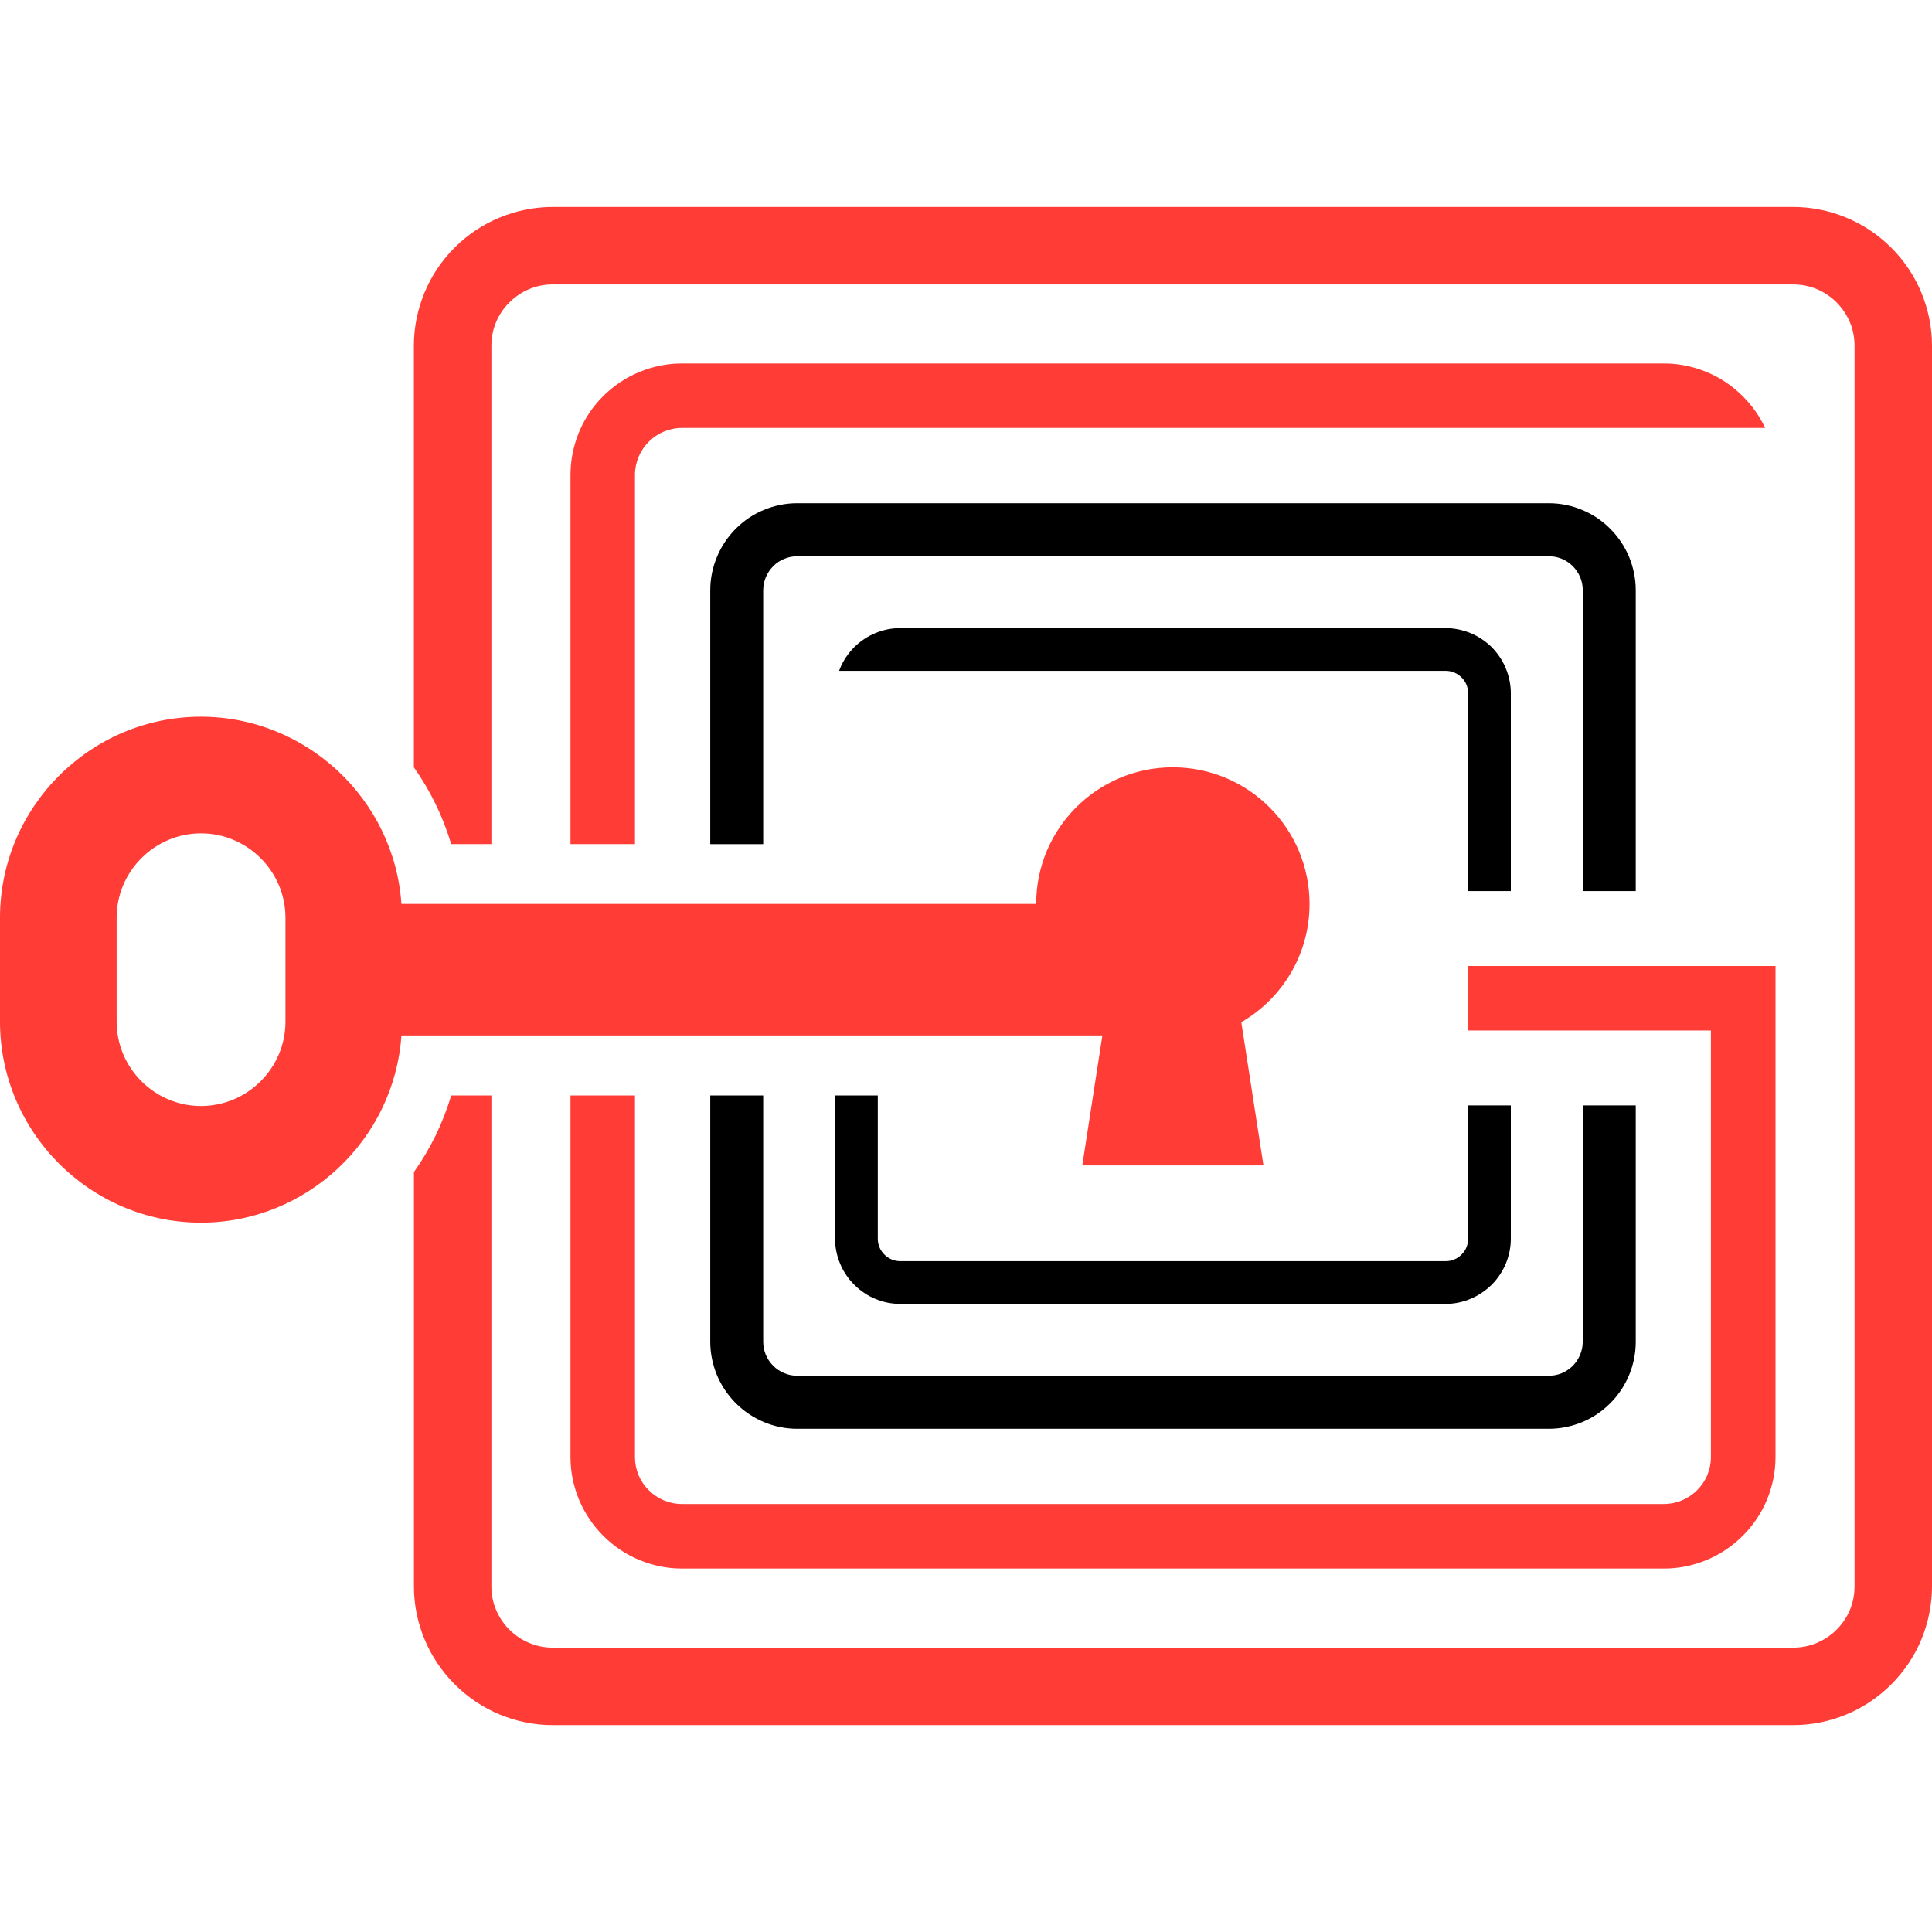
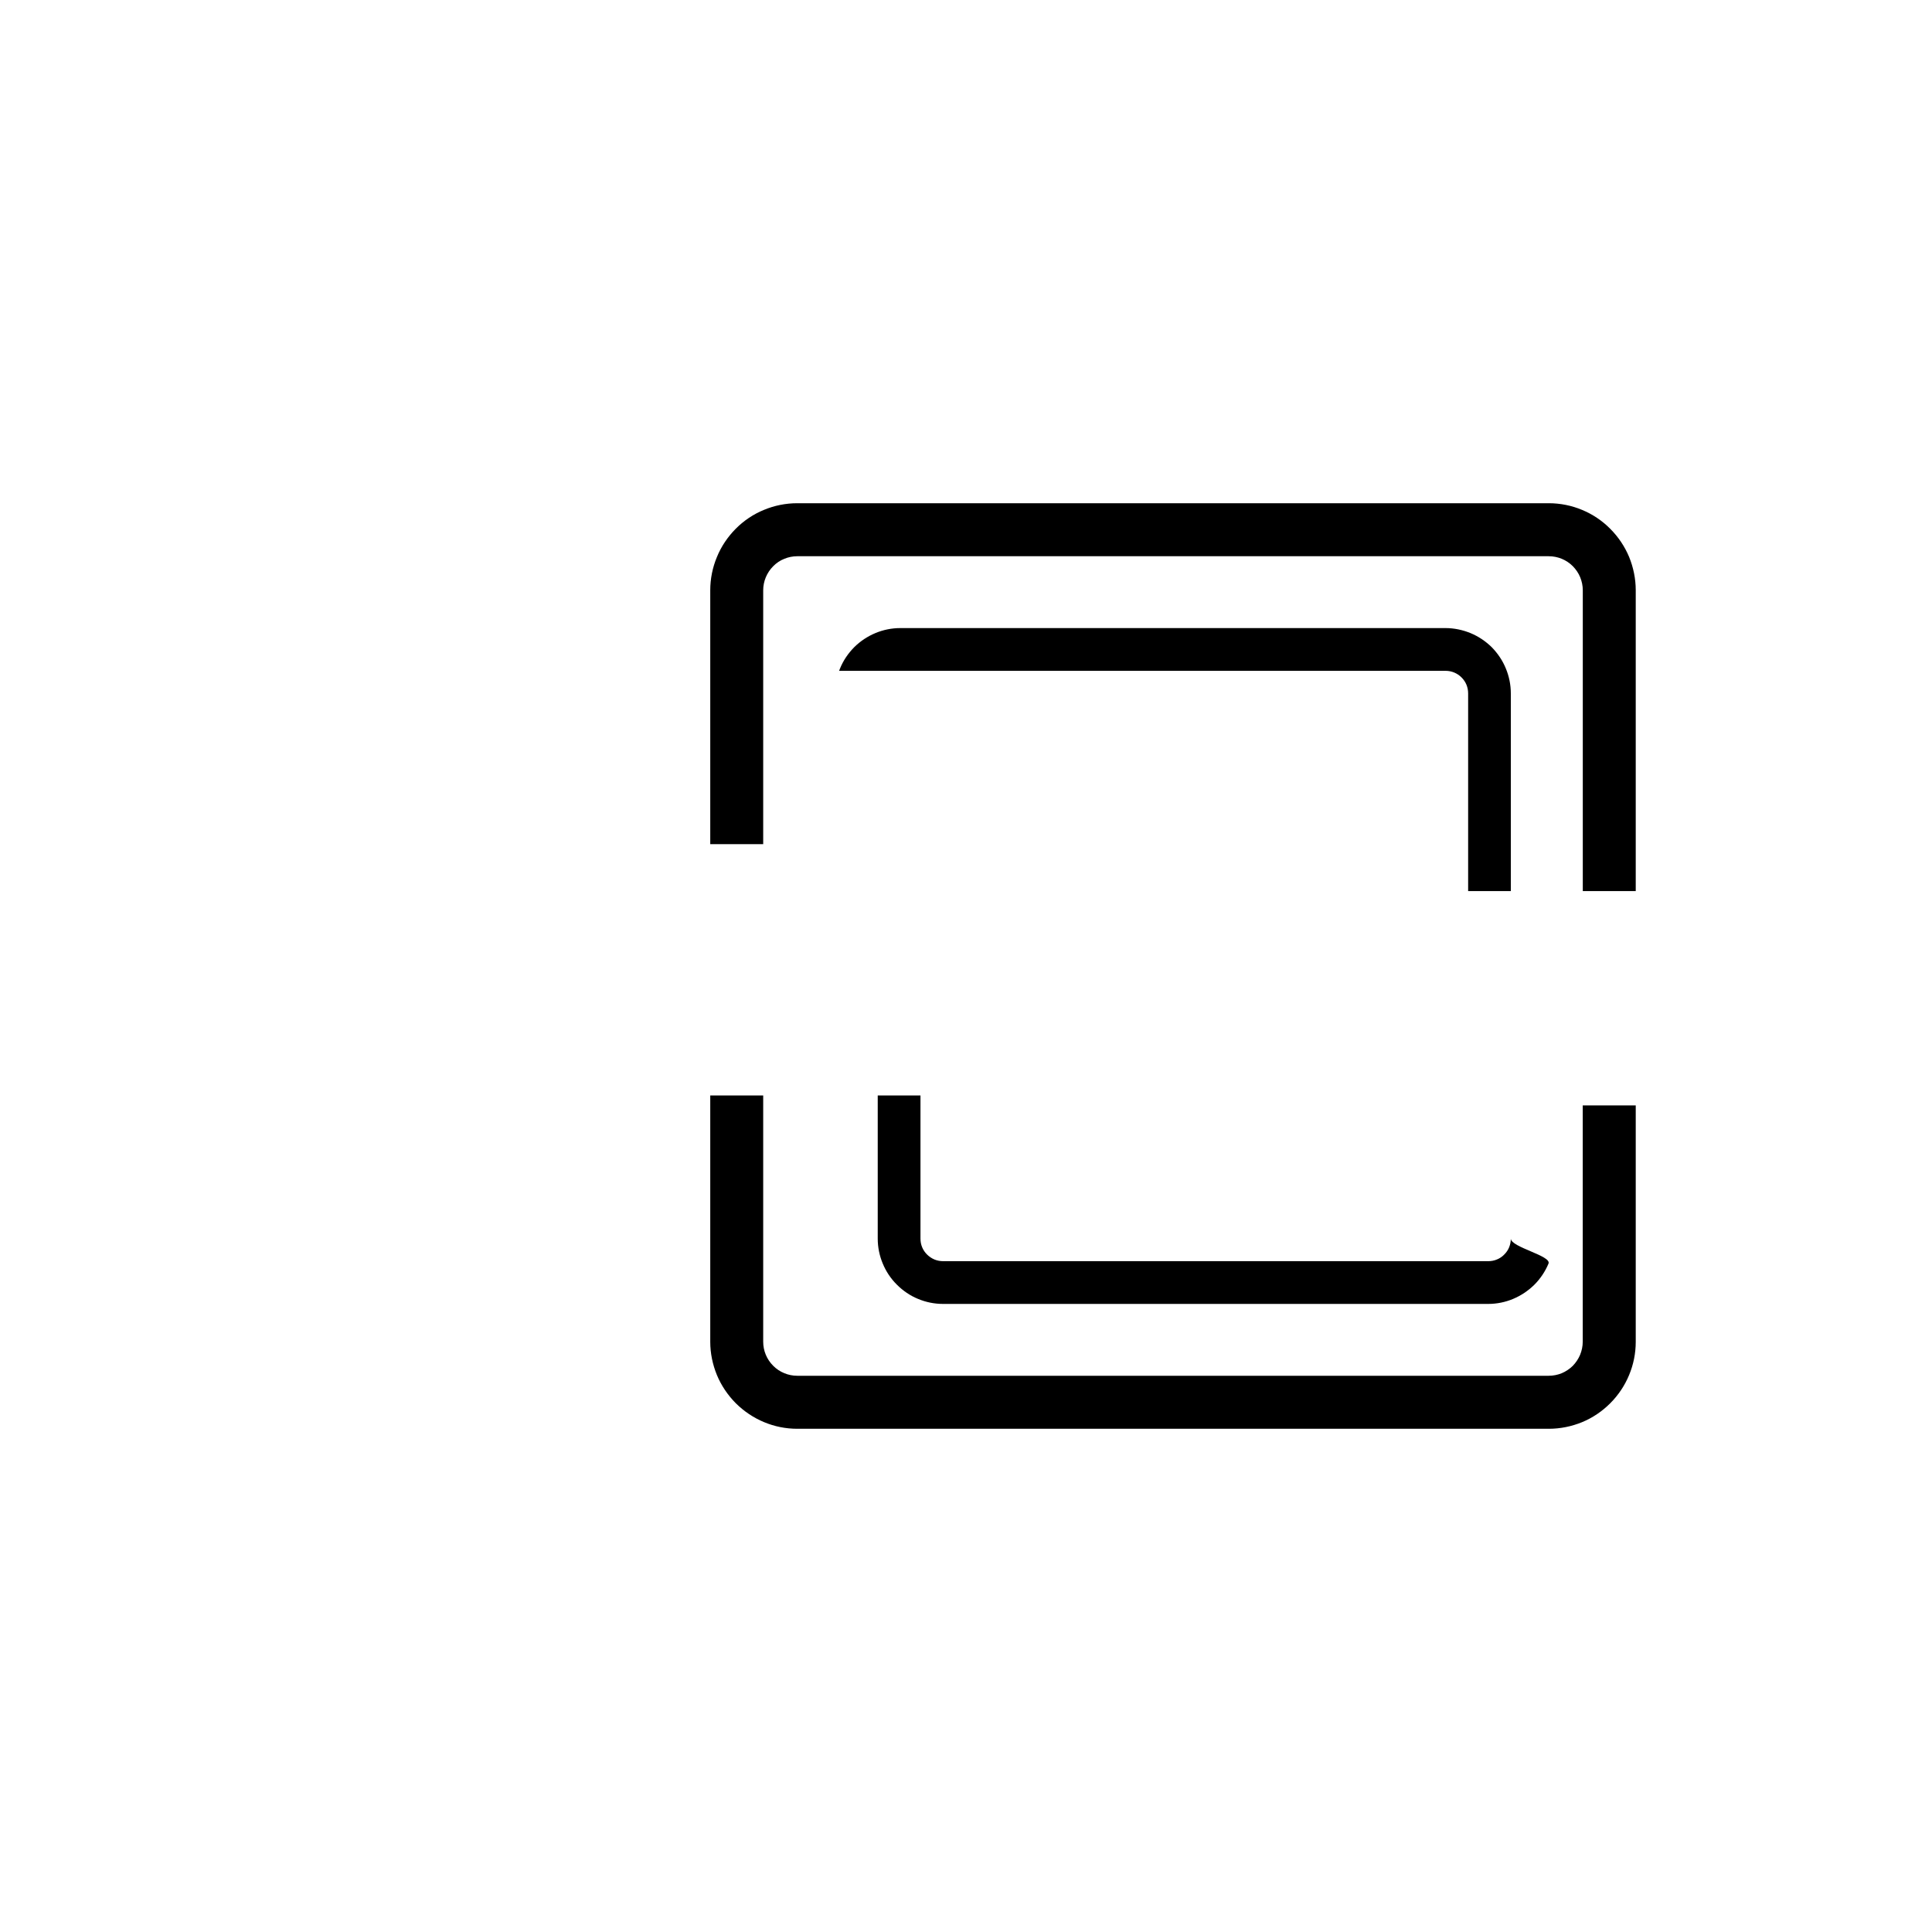
<svg xmlns="http://www.w3.org/2000/svg" version="1.1" id="Calque_1" x="0px" y="0px" width="32px" height="32px" viewBox="0 0 32 32" enable-background="new 0 0 32 32" xml:space="preserve">
  <g>
    <g>
-       <path d="M25.024,20.515v-2.206h-0.707v2.206c0,0.051-0.01,0.099-0.028,0.144c-0.018,0.044-0.046,0.086-0.082,0.121    c-0.035,0.036-0.077,0.064-0.121,0.081c-0.044,0.019-0.093,0.028-0.143,0.028h-9.031c-0.049,0-0.098-0.01-0.142-0.028    c-0.044-0.019-0.086-0.046-0.121-0.081c-0.036-0.035-0.064-0.077-0.082-0.121c-0.019-0.045-0.028-0.093-0.028-0.144v-2.371h-0.708    v2.371c0,0.144,0.029,0.284,0.083,0.413c0.054,0.131,0.133,0.25,0.235,0.351c0.101,0.101,0.22,0.182,0.35,0.235    c0.129,0.054,0.27,0.083,0.413,0.083h9.031c0.142,0,0.283-0.029,0.412-0.083s0.249-0.134,0.35-0.233    c0.102-0.102,0.182-0.222,0.236-0.352S25.024,20.658,25.024,20.515 M23.943,10.403h-9.031c-0.144,0-0.284,0.029-0.413,0.083    c-0.13,0.054-0.25,0.134-0.35,0.233c-0.102,0.103-0.182,0.222-0.235,0.352c-0.006,0.014-0.01,0.026-0.016,0.04h1.014h0.825h8.207    c0.05,0,0.099,0.01,0.142,0.028c0.045,0.019,0.087,0.046,0.121,0.081c0.036,0.035,0.064,0.078,0.082,0.121    c0.018,0.045,0.028,0.093,0.028,0.144v3.274h0.707v-3.274c0-0.144-0.029-0.284-0.083-0.414c-0.053-0.13-0.133-0.249-0.234-0.352    c-0.102-0.1-0.222-0.18-0.351-0.233C24.226,10.433,24.085,10.403,23.943,10.403z" />
+       <path d="M25.024,20.515v-2.206v2.206c0,0.051-0.01,0.099-0.028,0.144c-0.018,0.044-0.046,0.086-0.082,0.121    c-0.035,0.036-0.077,0.064-0.121,0.081c-0.044,0.019-0.093,0.028-0.143,0.028h-9.031c-0.049,0-0.098-0.01-0.142-0.028    c-0.044-0.019-0.086-0.046-0.121-0.081c-0.036-0.035-0.064-0.077-0.082-0.121c-0.019-0.045-0.028-0.093-0.028-0.144v-2.371h-0.708    v2.371c0,0.144,0.029,0.284,0.083,0.413c0.054,0.131,0.133,0.25,0.235,0.351c0.101,0.101,0.22,0.182,0.35,0.235    c0.129,0.054,0.27,0.083,0.413,0.083h9.031c0.142,0,0.283-0.029,0.412-0.083s0.249-0.134,0.35-0.233    c0.102-0.102,0.182-0.222,0.236-0.352S25.024,20.658,25.024,20.515 M23.943,10.403h-9.031c-0.144,0-0.284,0.029-0.413,0.083    c-0.13,0.054-0.25,0.134-0.35,0.233c-0.102,0.103-0.182,0.222-0.235,0.352c-0.006,0.014-0.01,0.026-0.016,0.04h1.014h0.825h8.207    c0.05,0,0.099,0.01,0.142,0.028c0.045,0.019,0.087,0.046,0.121,0.081c0.036,0.035,0.064,0.078,0.082,0.121    c0.018,0.045,0.028,0.093,0.028,0.144v3.274h0.707v-3.274c0-0.144-0.029-0.284-0.083-0.414c-0.053-0.13-0.133-0.249-0.234-0.352    c-0.102-0.1-0.222-0.18-0.351-0.233C24.226,10.433,24.085,10.403,23.943,10.403z" />
      <path d="M27.092,18.309h-0.877v3.915c0,0.075-0.016,0.148-0.043,0.215c-0.028,0.067-0.07,0.13-0.122,0.184    c-0.053,0.052-0.117,0.094-0.183,0.122c-0.067,0.027-0.141,0.042-0.215,0.042H13.204c-0.074,0-0.148-0.015-0.214-0.043    c-0.067-0.027-0.131-0.069-0.183-0.122c-0.053-0.053-0.095-0.115-0.123-0.183c-0.028-0.066-0.043-0.141-0.043-0.215v-4.08h-0.877    v4.08c0,0.19,0.039,0.377,0.11,0.55c0.071,0.172,0.178,0.332,0.313,0.468c0.136,0.135,0.295,0.241,0.468,0.313    c0.172,0.072,0.359,0.11,0.55,0.11h12.448c0.19,0,0.376-0.038,0.55-0.109c0.173-0.071,0.332-0.178,0.467-0.313    c0.135-0.135,0.241-0.294,0.313-0.468c0.072-0.173,0.11-0.359,0.11-0.55V18.309z M11.874,9.227c-0.072,0.172-0.11,0.359-0.11,0.55    v4.205h0.877V9.776c0-0.074,0.015-0.147,0.043-0.214c0.028-0.068,0.07-0.131,0.123-0.184c0.052-0.053,0.114-0.095,0.183-0.122    c0.066-0.028,0.14-0.043,0.214-0.043h12.448c0.075,0,0.148,0.015,0.215,0.042c0.067,0.028,0.13,0.069,0.183,0.122    c0.053,0.054,0.095,0.116,0.123,0.184c0.027,0.066,0.043,0.141,0.043,0.215v4.983h0.877V9.776c0-0.19-0.039-0.378-0.11-0.552    c-0.072-0.172-0.178-0.331-0.313-0.466c-0.135-0.136-0.294-0.242-0.467-0.313c-0.172-0.072-0.36-0.11-0.55-0.11H13.204    c-0.19,0-0.377,0.038-0.55,0.11c-0.173,0.07-0.333,0.177-0.468,0.313C12.051,8.894,11.944,9.054,11.874,9.227z" />
    </g>
    <g>
      <g>
-         <path fill-rule="evenodd" clip-rule="evenodd" fill="#FF3C36" d="M4.728,15.2v1.722c0,0.77-0.631,1.397-1.399,1.397     c-0.768,0-1.397-0.629-1.397-1.397V15.2c0-0.768,0.629-1.397,1.397-1.397C4.097,13.803,4.728,14.432,4.728,15.2 M6.649,14.973     c-0.119-1.738-1.578-3.102-3.321-3.102C1.496,11.871,0,13.37,0,15.2v1.722c0,1.83,1.496,3.329,3.328,3.329     c1.755,0,3.203-1.376,3.321-3.101h0.206h1.284h1.31h1.068h1.246h0.877h1.19h0.708h3.721l-0.333,2.153h3.001l-0.367-2.372     c0.676-0.391,1.13-1.121,1.13-1.959c0-1.25-1.013-2.263-2.264-2.263c-1.251,0-2.264,1.013-2.264,2.263h-2.625h-0.708h-1.19     h-0.877h-1.246H9.449h-1.31H6.855H6.649z" />
-         <path fill-rule="evenodd" clip-rule="evenodd" fill="#FF3C36" d="M8.139,13.981V5.724c0-0.134,0.026-0.265,0.076-0.385     c0.05-0.121,0.126-0.234,0.222-0.33c0.095-0.095,0.208-0.17,0.329-0.221c0.12-0.05,0.251-0.077,0.386-0.077h20.552     c0.134,0,0.266,0.027,0.386,0.077c0.121,0.05,0.234,0.125,0.329,0.22c0.095,0.096,0.17,0.208,0.222,0.33     c0.05,0.12,0.076,0.252,0.076,0.386v20.553c0,0.134-0.026,0.266-0.076,0.386c-0.05,0.121-0.125,0.234-0.221,0.329     c-0.095,0.095-0.208,0.17-0.33,0.221c-0.12,0.05-0.251,0.077-0.386,0.077H9.152c-0.134,0-0.265-0.027-0.385-0.077     c-0.122-0.051-0.235-0.126-0.33-0.221c-0.096-0.096-0.171-0.208-0.221-0.329c-0.051-0.12-0.077-0.252-0.077-0.386v-8.133H7.473     c-0.136,0.46-0.347,0.888-0.617,1.269v6.864c0,0.302,0.061,0.6,0.176,0.875c0.113,0.274,0.283,0.529,0.498,0.744     c0.216,0.216,0.47,0.387,0.746,0.501c0.275,0.114,0.572,0.176,0.877,0.176h20.552c0.303,0,0.6-0.062,0.876-0.176     c0.275-0.113,0.529-0.283,0.744-0.498c0.216-0.216,0.386-0.47,0.5-0.746C31.938,26.877,32,26.58,32,26.276V5.724     c0-0.304-0.062-0.601-0.176-0.877c-0.114-0.275-0.283-0.529-0.499-0.745c-0.216-0.215-0.469-0.384-0.746-0.498     c-0.275-0.114-0.573-0.176-0.876-0.176H9.152c-0.305,0-0.602,0.062-0.877,0.176c-0.276,0.113-0.53,0.282-0.746,0.498     c-0.215,0.216-0.385,0.47-0.498,0.745C6.917,5.123,6.855,5.42,6.855,5.724v6.986c0.271,0.382,0.481,0.811,0.618,1.271H8.139z" />
-         <path fill-rule="evenodd" clip-rule="evenodd" fill="#FF3C36" d="M10.517,24.135v-5.991H9.449v5.991     c0,0.244,0.049,0.482,0.141,0.703c0.092,0.222,0.228,0.426,0.4,0.598c0.174,0.174,0.377,0.31,0.599,0.402     c0.221,0.092,0.459,0.142,0.705,0.142h16.27c0.244,0,0.482-0.05,0.703-0.142c0.222-0.091,0.425-0.228,0.598-0.4     c0.173-0.172,0.31-0.377,0.402-0.598c0.091-0.222,0.141-0.461,0.141-0.705v-7.066V16h-0.429h-0.64h-0.747h-0.5h-0.877h-1.191     h-0.707v1.068h0.707h1.191h0.877h1.246v1.24v5.826c0,0.104-0.021,0.204-0.059,0.297c-0.038,0.092-0.096,0.178-0.169,0.251     c-0.073,0.073-0.159,0.13-0.252,0.169c-0.092,0.038-0.192,0.06-0.296,0.06h-16.27c-0.103,0-0.203-0.021-0.296-0.06     c-0.092-0.039-0.179-0.096-0.251-0.17c-0.074-0.072-0.13-0.158-0.17-0.251C10.538,24.338,10.517,24.237,10.517,24.135      M9.449,7.865v6.116h1.068V7.865c0-0.103,0.021-0.203,0.059-0.296c0.04-0.093,0.096-0.179,0.169-0.251     c0.073-0.074,0.16-0.132,0.252-0.17c0.093-0.038,0.193-0.06,0.296-0.06h16.27c0.01,0,0.02,0,0.029,0h1.644     c-0.09-0.193-0.215-0.372-0.371-0.526c-0.173-0.173-0.377-0.31-0.598-0.4c-0.222-0.092-0.46-0.142-0.704-0.142h-16.27     c-0.245,0-0.483,0.05-0.705,0.142c-0.221,0.091-0.425,0.228-0.599,0.4c-0.172,0.173-0.309,0.377-0.4,0.598     C9.498,7.382,9.449,7.621,9.449,7.865z" />
-       </g>
+         </g>
    </g>
  </g>
</svg>